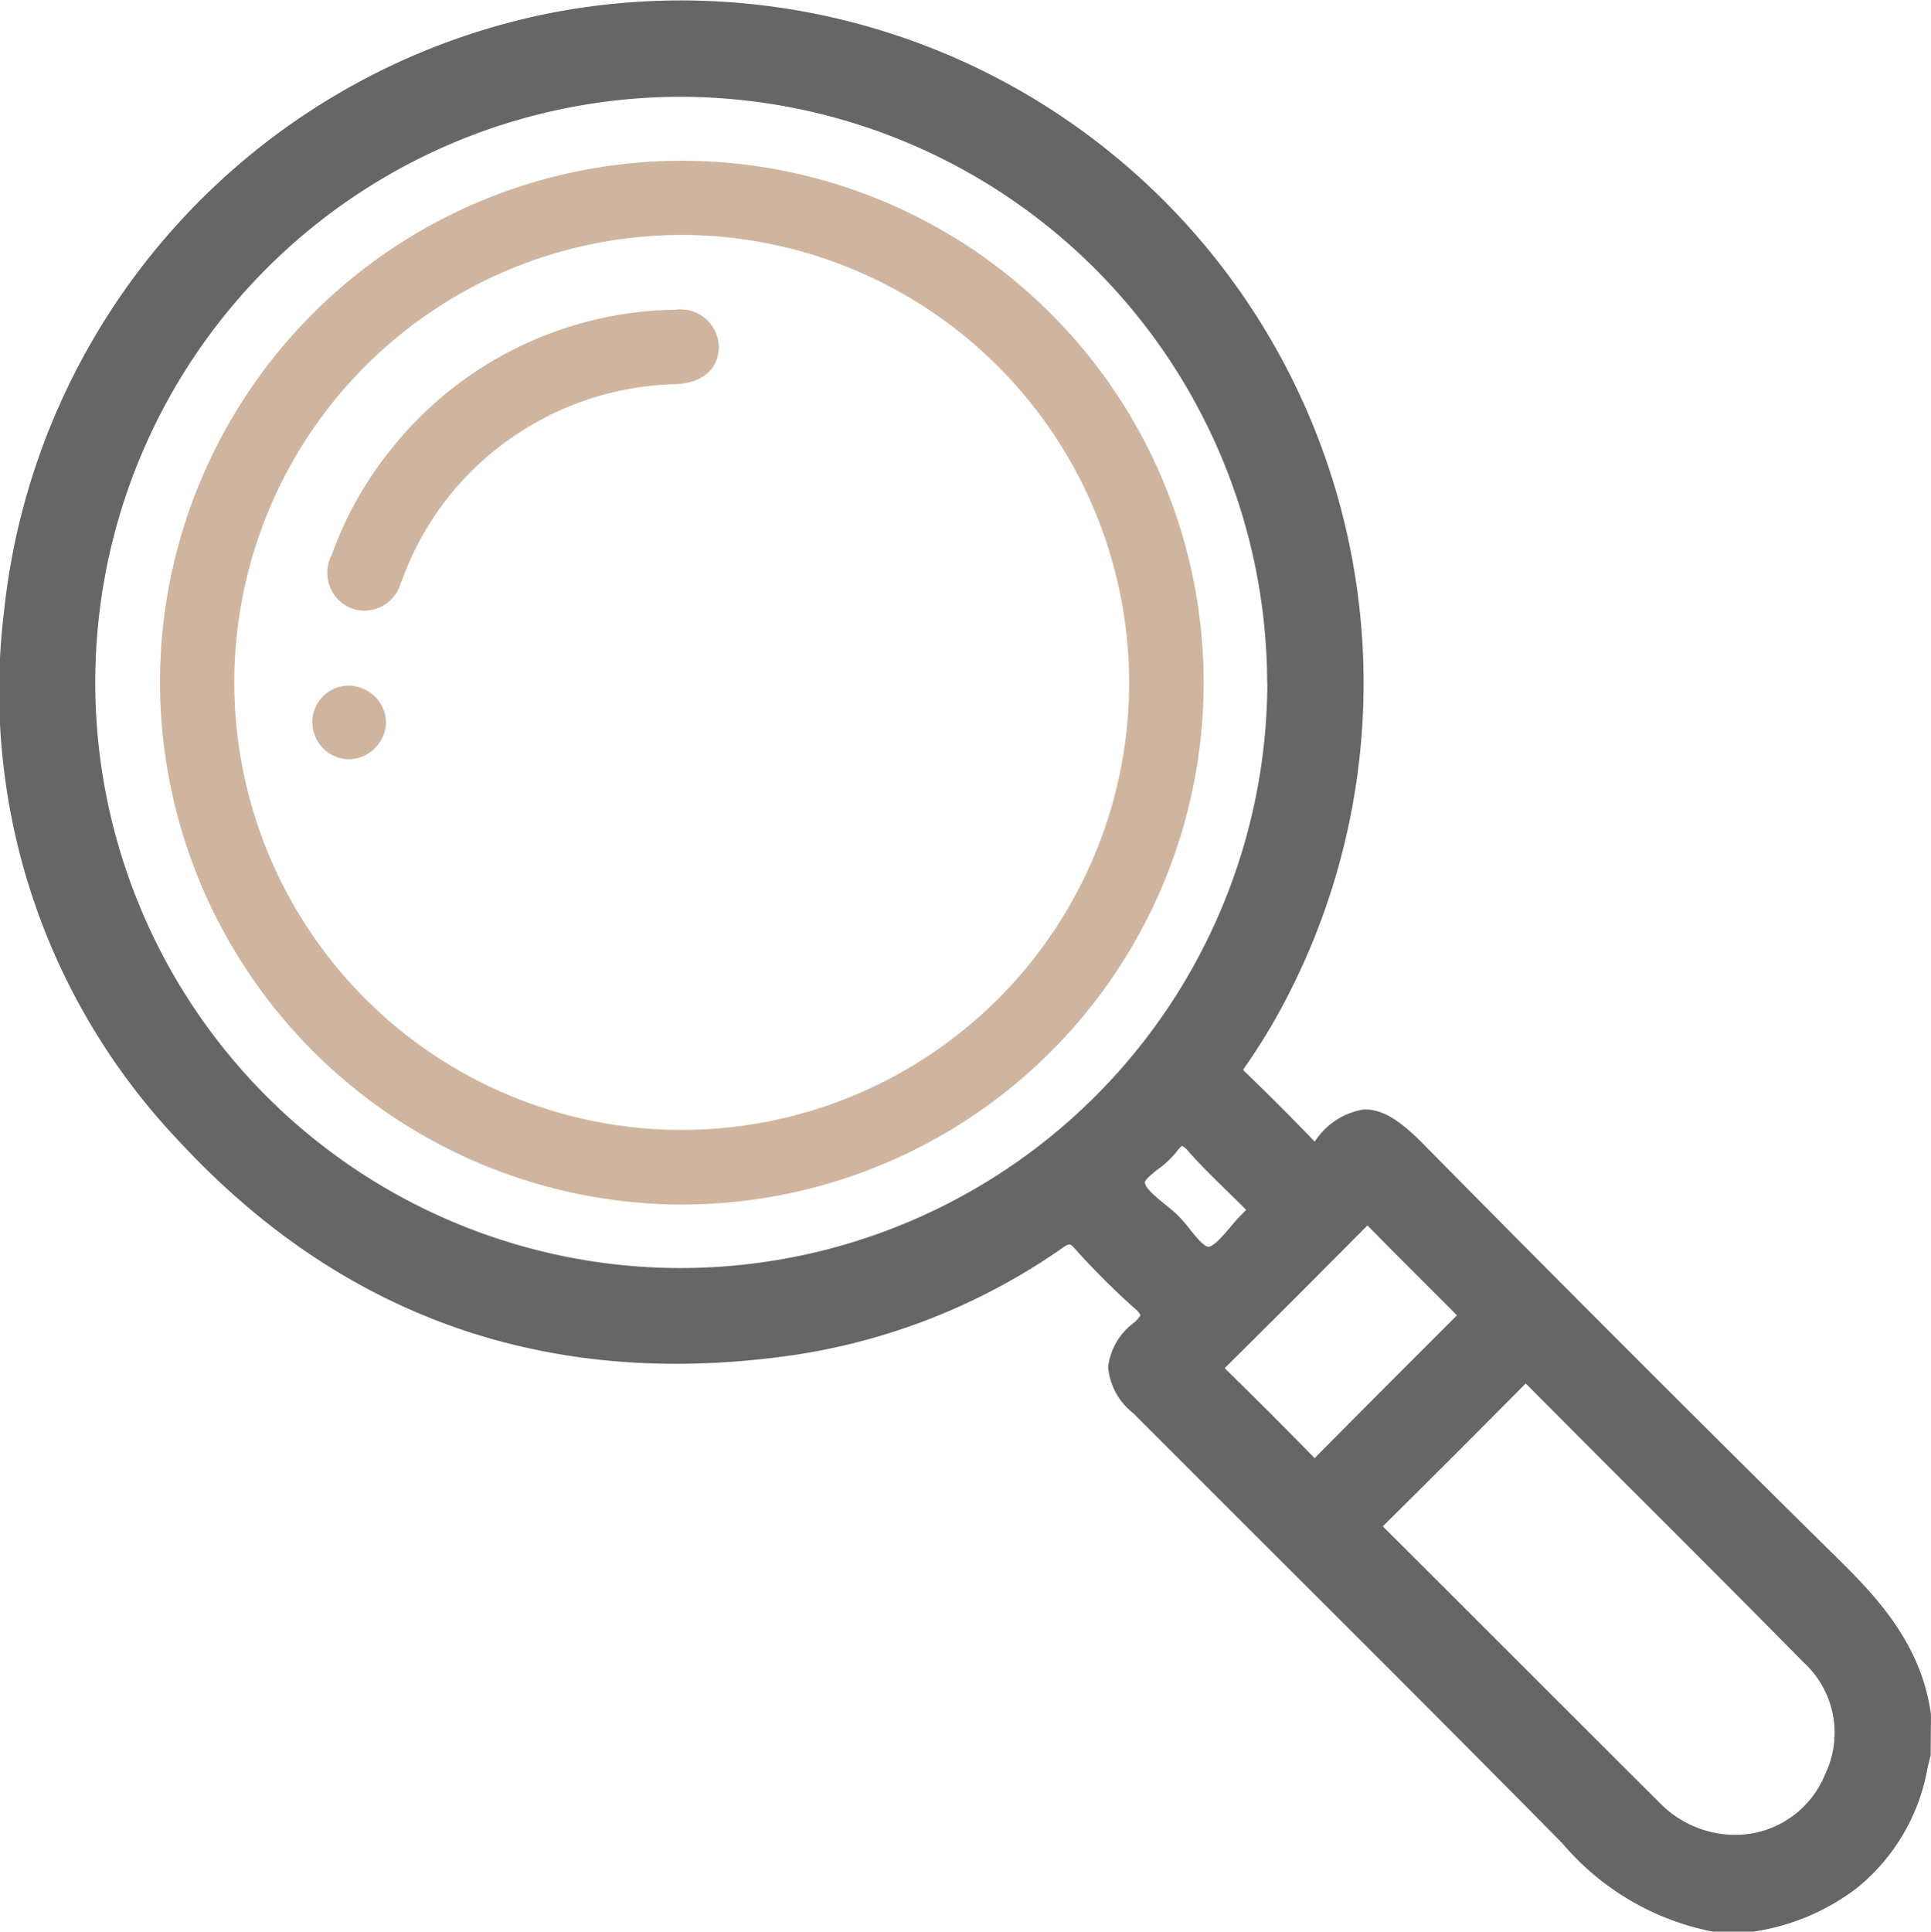
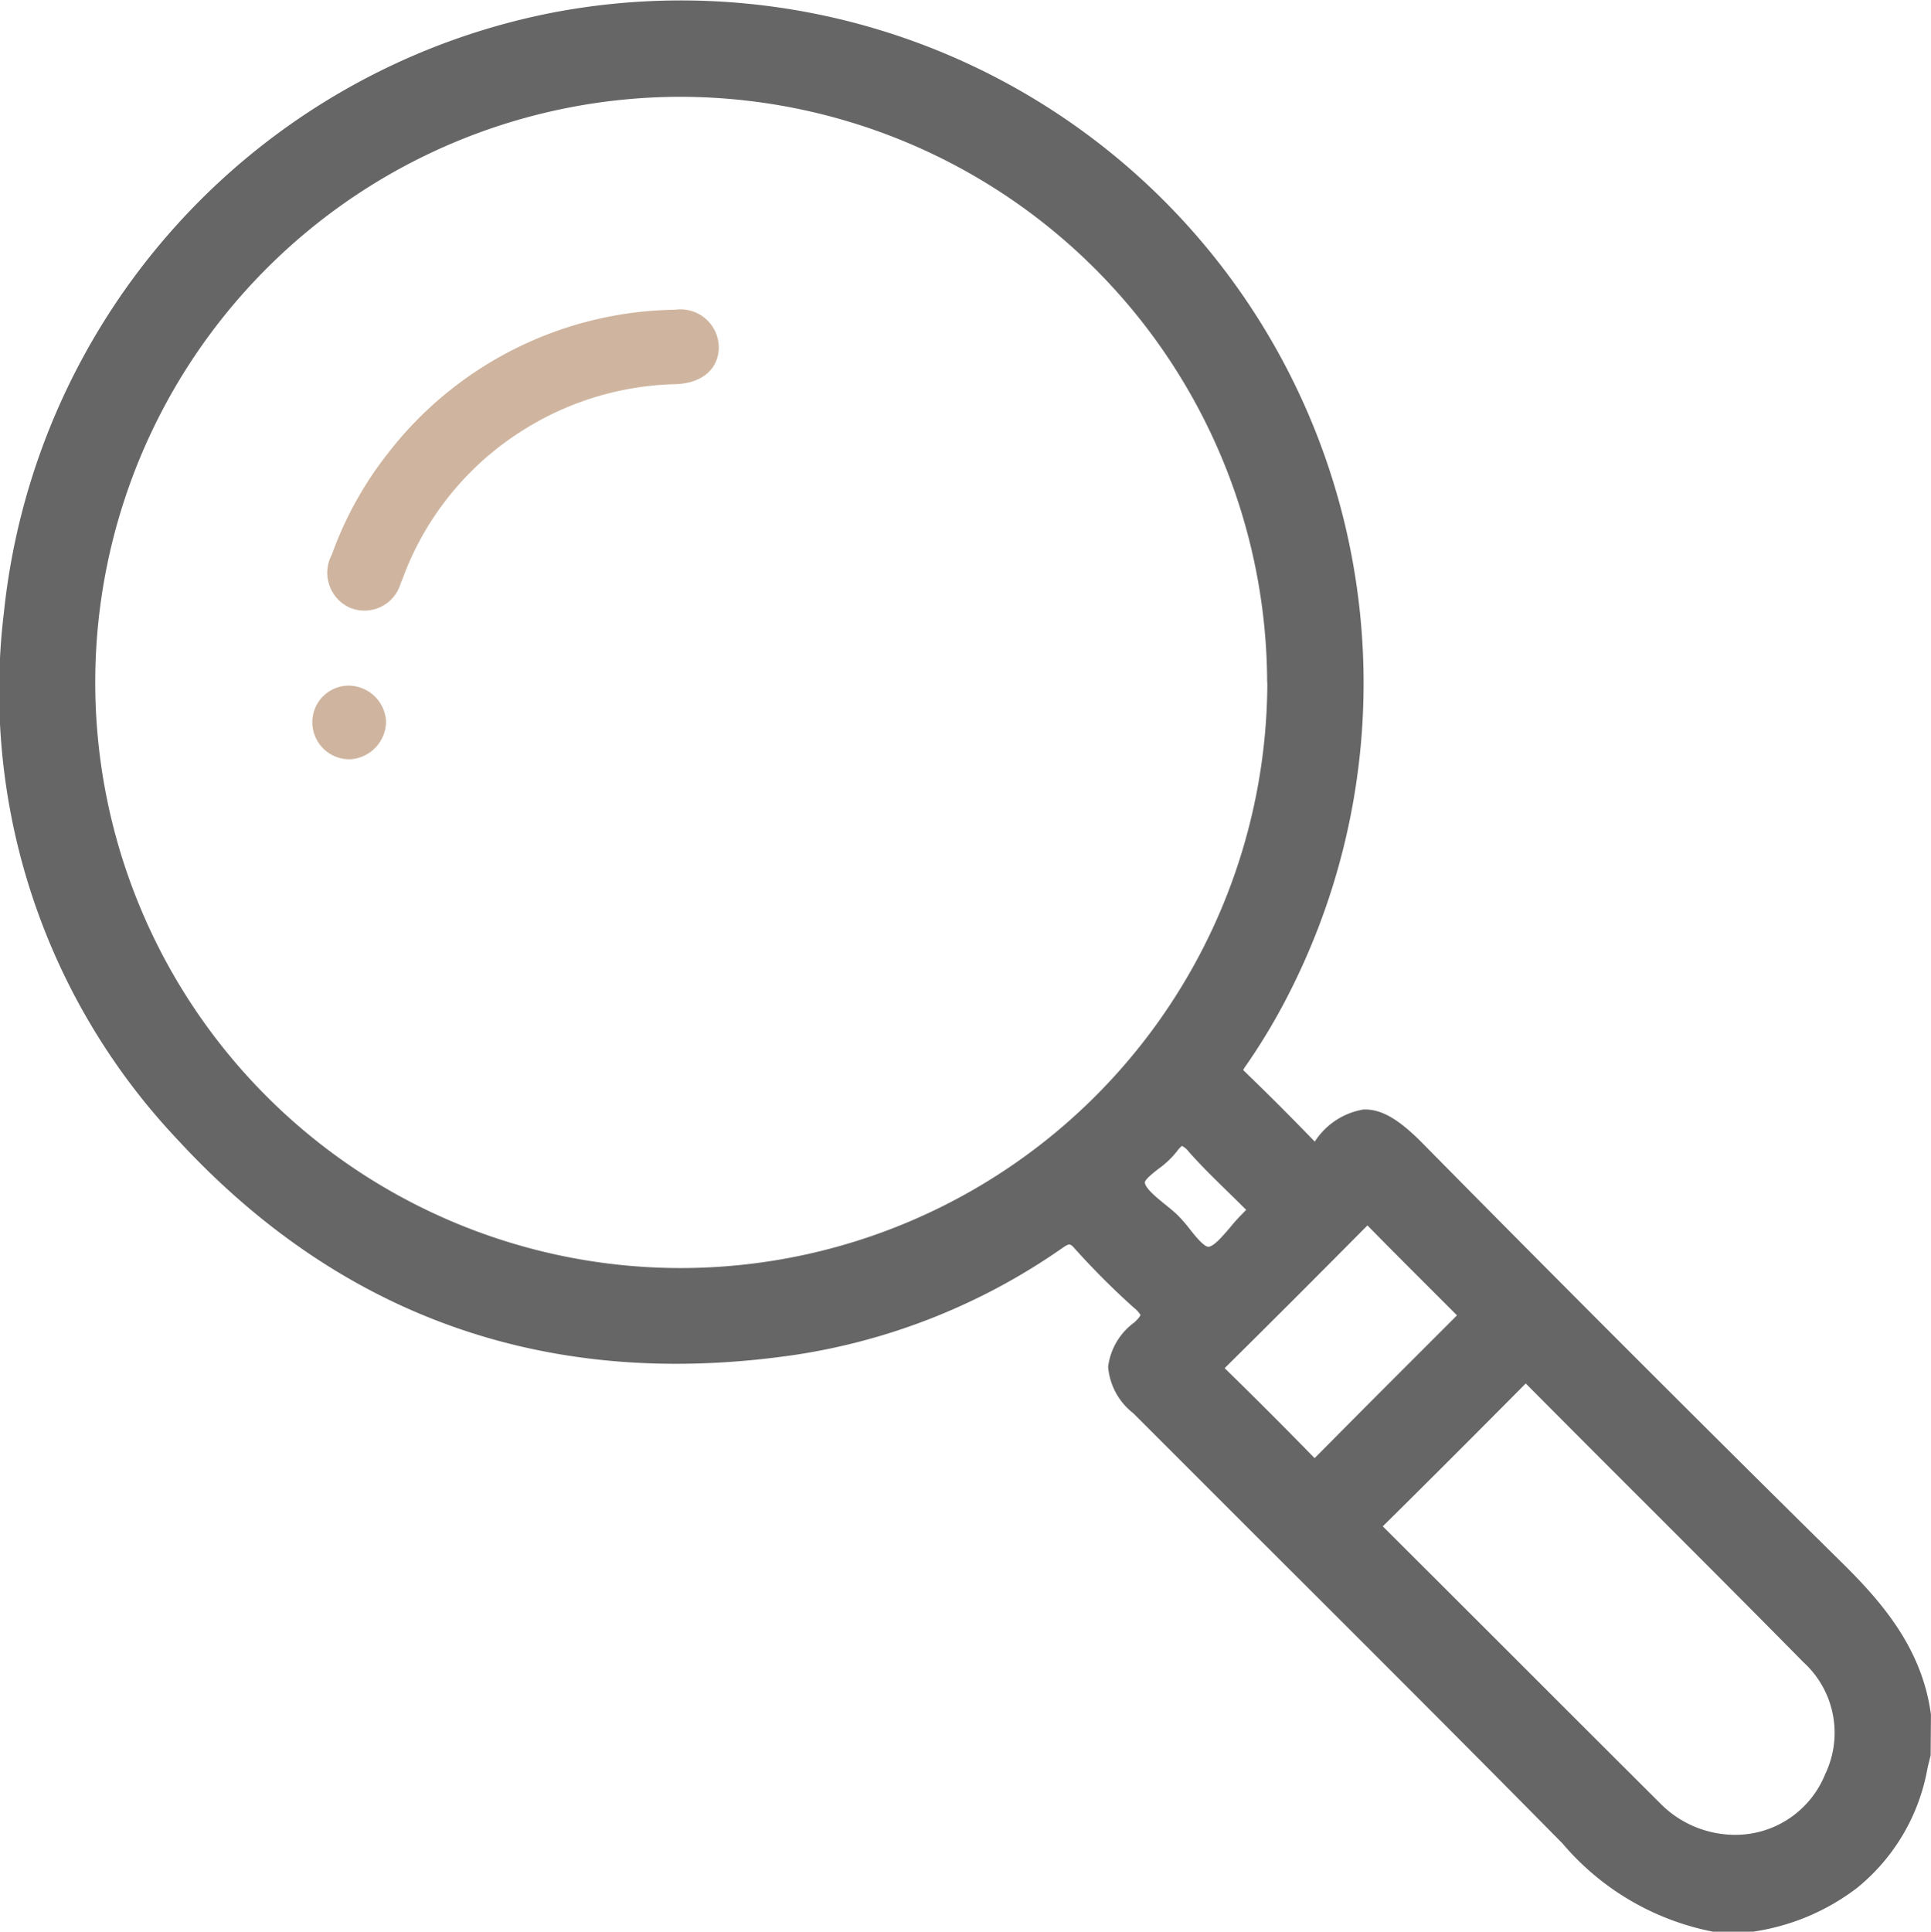
<svg xmlns="http://www.w3.org/2000/svg" width="74.891" height="74.911" viewBox="0 0 74.891 74.911">
  <g id="Group_2928" data-name="Group 2928" transform="translate(0 0)">
    <path id="Path_10809" data-name="Path 10809" d="M620.685,688.308c-.355-2.627-2-4.443-3.521-5.94-5.29-5.218-10.742-10.669-16.2-16.2-.931-.944-1.619-1.337-2.3-1.3a2.793,2.793,0,0,0-1.873,1.243l0,0-.032-.032c-.894-.926-1.792-1.824-2.67-2.67-.042-.041-.064-.068-.074-.074a.627.627,0,0,1,.057-.1,23.846,23.846,0,0,0,1.835-3.1,26.474,26.474,0,0,0-28.756-37.79,26.5,26.5,0,0,0-21.2,23.242,25.338,25.338,0,0,0,6.768,20.483c6.4,6.921,14.466,9.714,23.983,8.3a24.464,24.464,0,0,0,10.283-4.122c.3-.207.317-.188.507.022a29.5,29.5,0,0,0,2.282,2.281,1.068,1.068,0,0,1,.258.283h0s-.018.084-.239.288a2.51,2.51,0,0,0-1.017,1.724,2.541,2.541,0,0,0,.978,1.8q2.35,2.35,4.7,4.7c3.926,3.917,7.986,7.968,11.946,11.983a10.21,10.21,0,0,0,5.842,3.421l1.548,0,.041-.008a8.707,8.707,0,0,0,3.984-1.685,7.7,7.7,0,0,0,2.733-4.613c.024-.12.054-.238.084-.356l.044-.178.012-1.547Zm-25.734-40A22.763,22.763,0,0,1,572.2,671.014h-.032a22.71,22.71,0,0,1,.07-45.42h0a22.781,22.781,0,0,1,22.706,22.715Zm21.643,42.313a3.756,3.756,0,0,1-3.424,2.372,4.083,4.083,0,0,1-2.961-1.2q-2.467-2.458-4.929-4.92-2.9-2.9-5.809-5.8l-.042-.043a.3.3,0,0,1,.022-.023c1.966-1.941,3.869-3.852,5.471-5.466l.051-.05.016.015q2.2,2.214,4.409,4.419c2.086,2.085,4.242,4.241,6.347,6.377A3.7,3.7,0,0,1,616.595,690.622ZM592.67,670.189c-.17.006-.494-.391-.708-.661a5.663,5.663,0,0,0-.516-.591c-.142-.134-.307-.268-.473-.4-.315-.257-.746-.607-.772-.834-.012-.114.323-.377.524-.534a3.536,3.536,0,0,0,.713-.673,1.163,1.163,0,0,1,.2-.22.81.81,0,0,1,.274.237c.466.526.973,1.021,1.463,1.5.23.225.461.449.688.678.022.022.045.044.069.065-.047.051-.1.1-.148.152a7.339,7.339,0,0,0-.492.549C593.22,669.772,592.888,670.168,592.67,670.189Zm4.113,8.194-.031-.03c-1.119-1.148-2.271-2.3-3.424-3.426l-.031-.031.043-.044c1.589-1.572,3.325-3.306,5.463-5.46l.032-.031c.811.828,1.631,1.647,2.451,2.466l1.02,1.02-.038.039-1.571,1.571q-1.945,1.943-3.883,3.9Z" transform="translate(-545.799 -621.84)" fill="#666" />
-     <path id="Path_10810" data-name="Path 10810" d="M560.181,656.421a20.239,20.239,0,1,1,20.084,20.329A20.284,20.284,0,0,1,560.181,656.421Zm20.257-17.271A17.353,17.353,0,1,0,597.77,656.5,17.387,17.387,0,0,0,580.437,639.149Z" transform="translate(-553.977 -630.039)" fill="#cfb59f" />
    <path id="Path_10811" data-name="Path 10811" d="M590.452,651.155c-.017.836-.641,1.383-1.673,1.422a11.578,11.578,0,0,0-5.872,1.754,11.461,11.461,0,0,0-4.578,5.423c-.073.178-.132.362-.212.536a1.465,1.465,0,0,1-1.956.963,1.485,1.485,0,0,1-.719-2.063,13.931,13.931,0,0,1,2.152-3.9,14.327,14.327,0,0,1,11.161-5.6A1.486,1.486,0,0,1,590.452,651.155Z" transform="translate(-562.574 -637.679)" fill="#cfb59f" />
    <path id="Path_10812" data-name="Path 10812" d="M576.743,684.887a1.476,1.476,0,0,1-1.405,1.463,1.435,1.435,0,0,1-1.453-1.4,1.415,1.415,0,0,1,1.387-1.456A1.462,1.462,0,0,1,576.743,684.887Z" transform="translate(-561.771 -656.906)" fill="#cfb59f" />
  </g>
</svg>